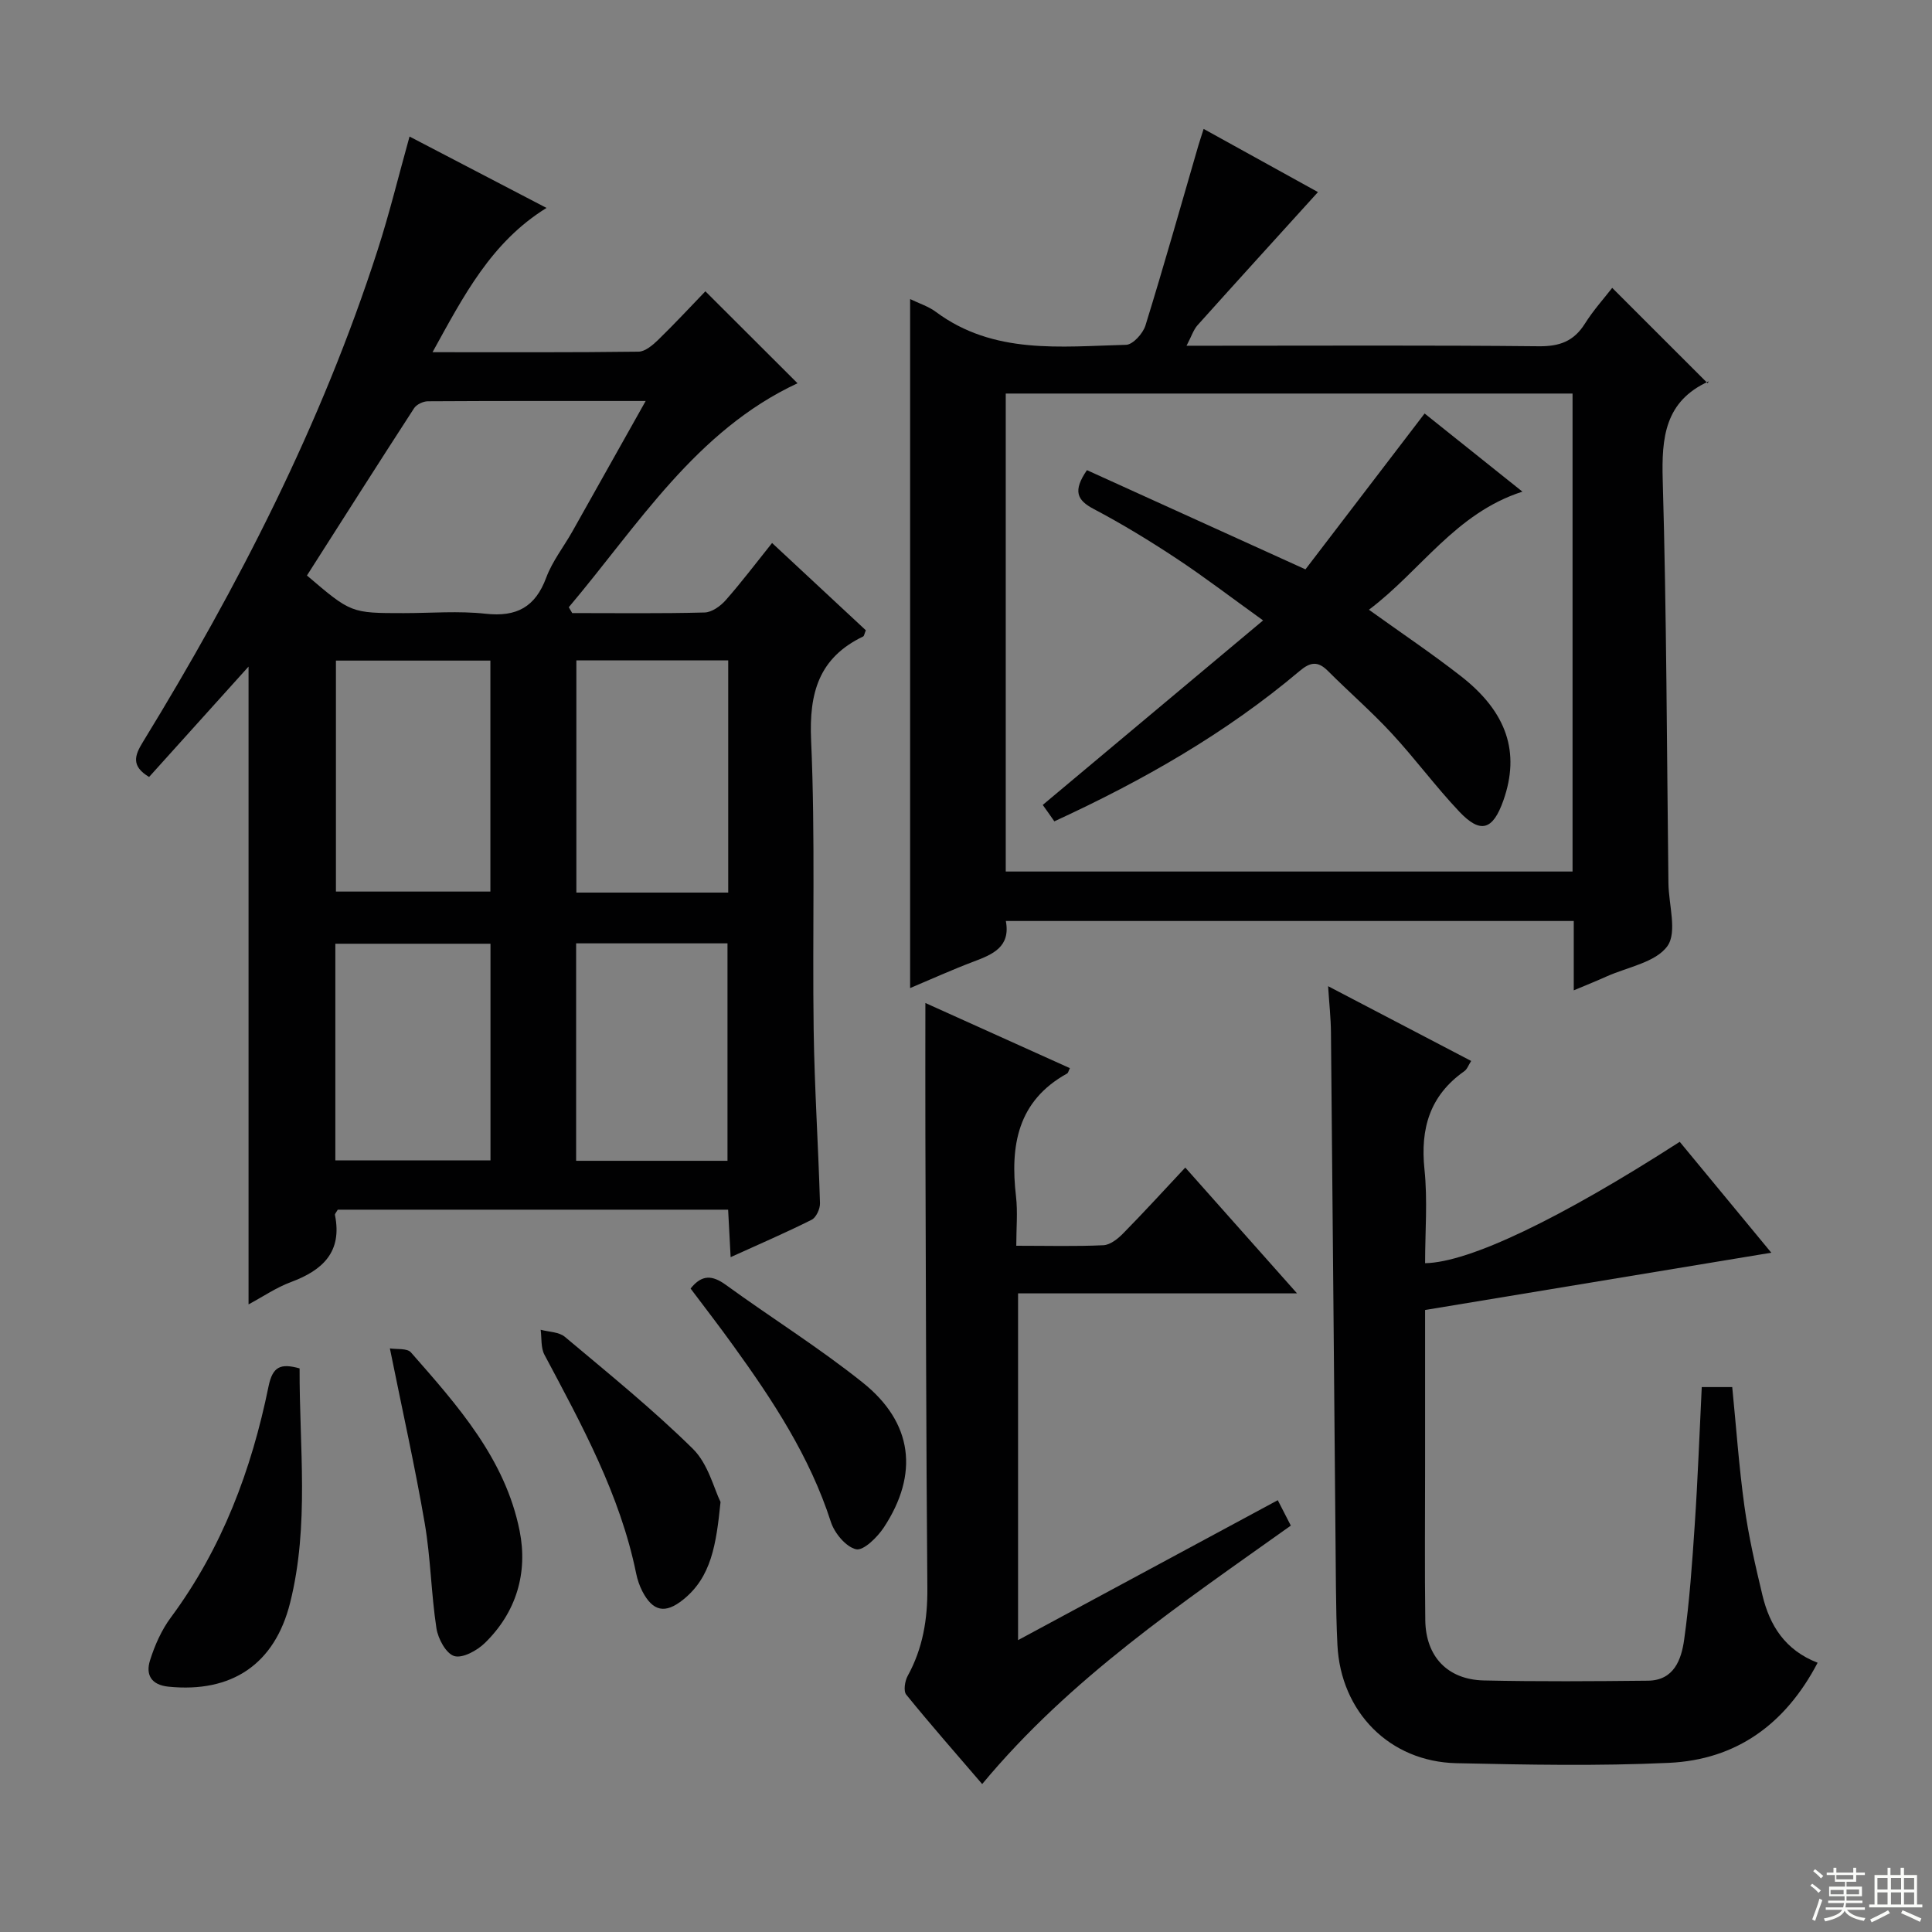
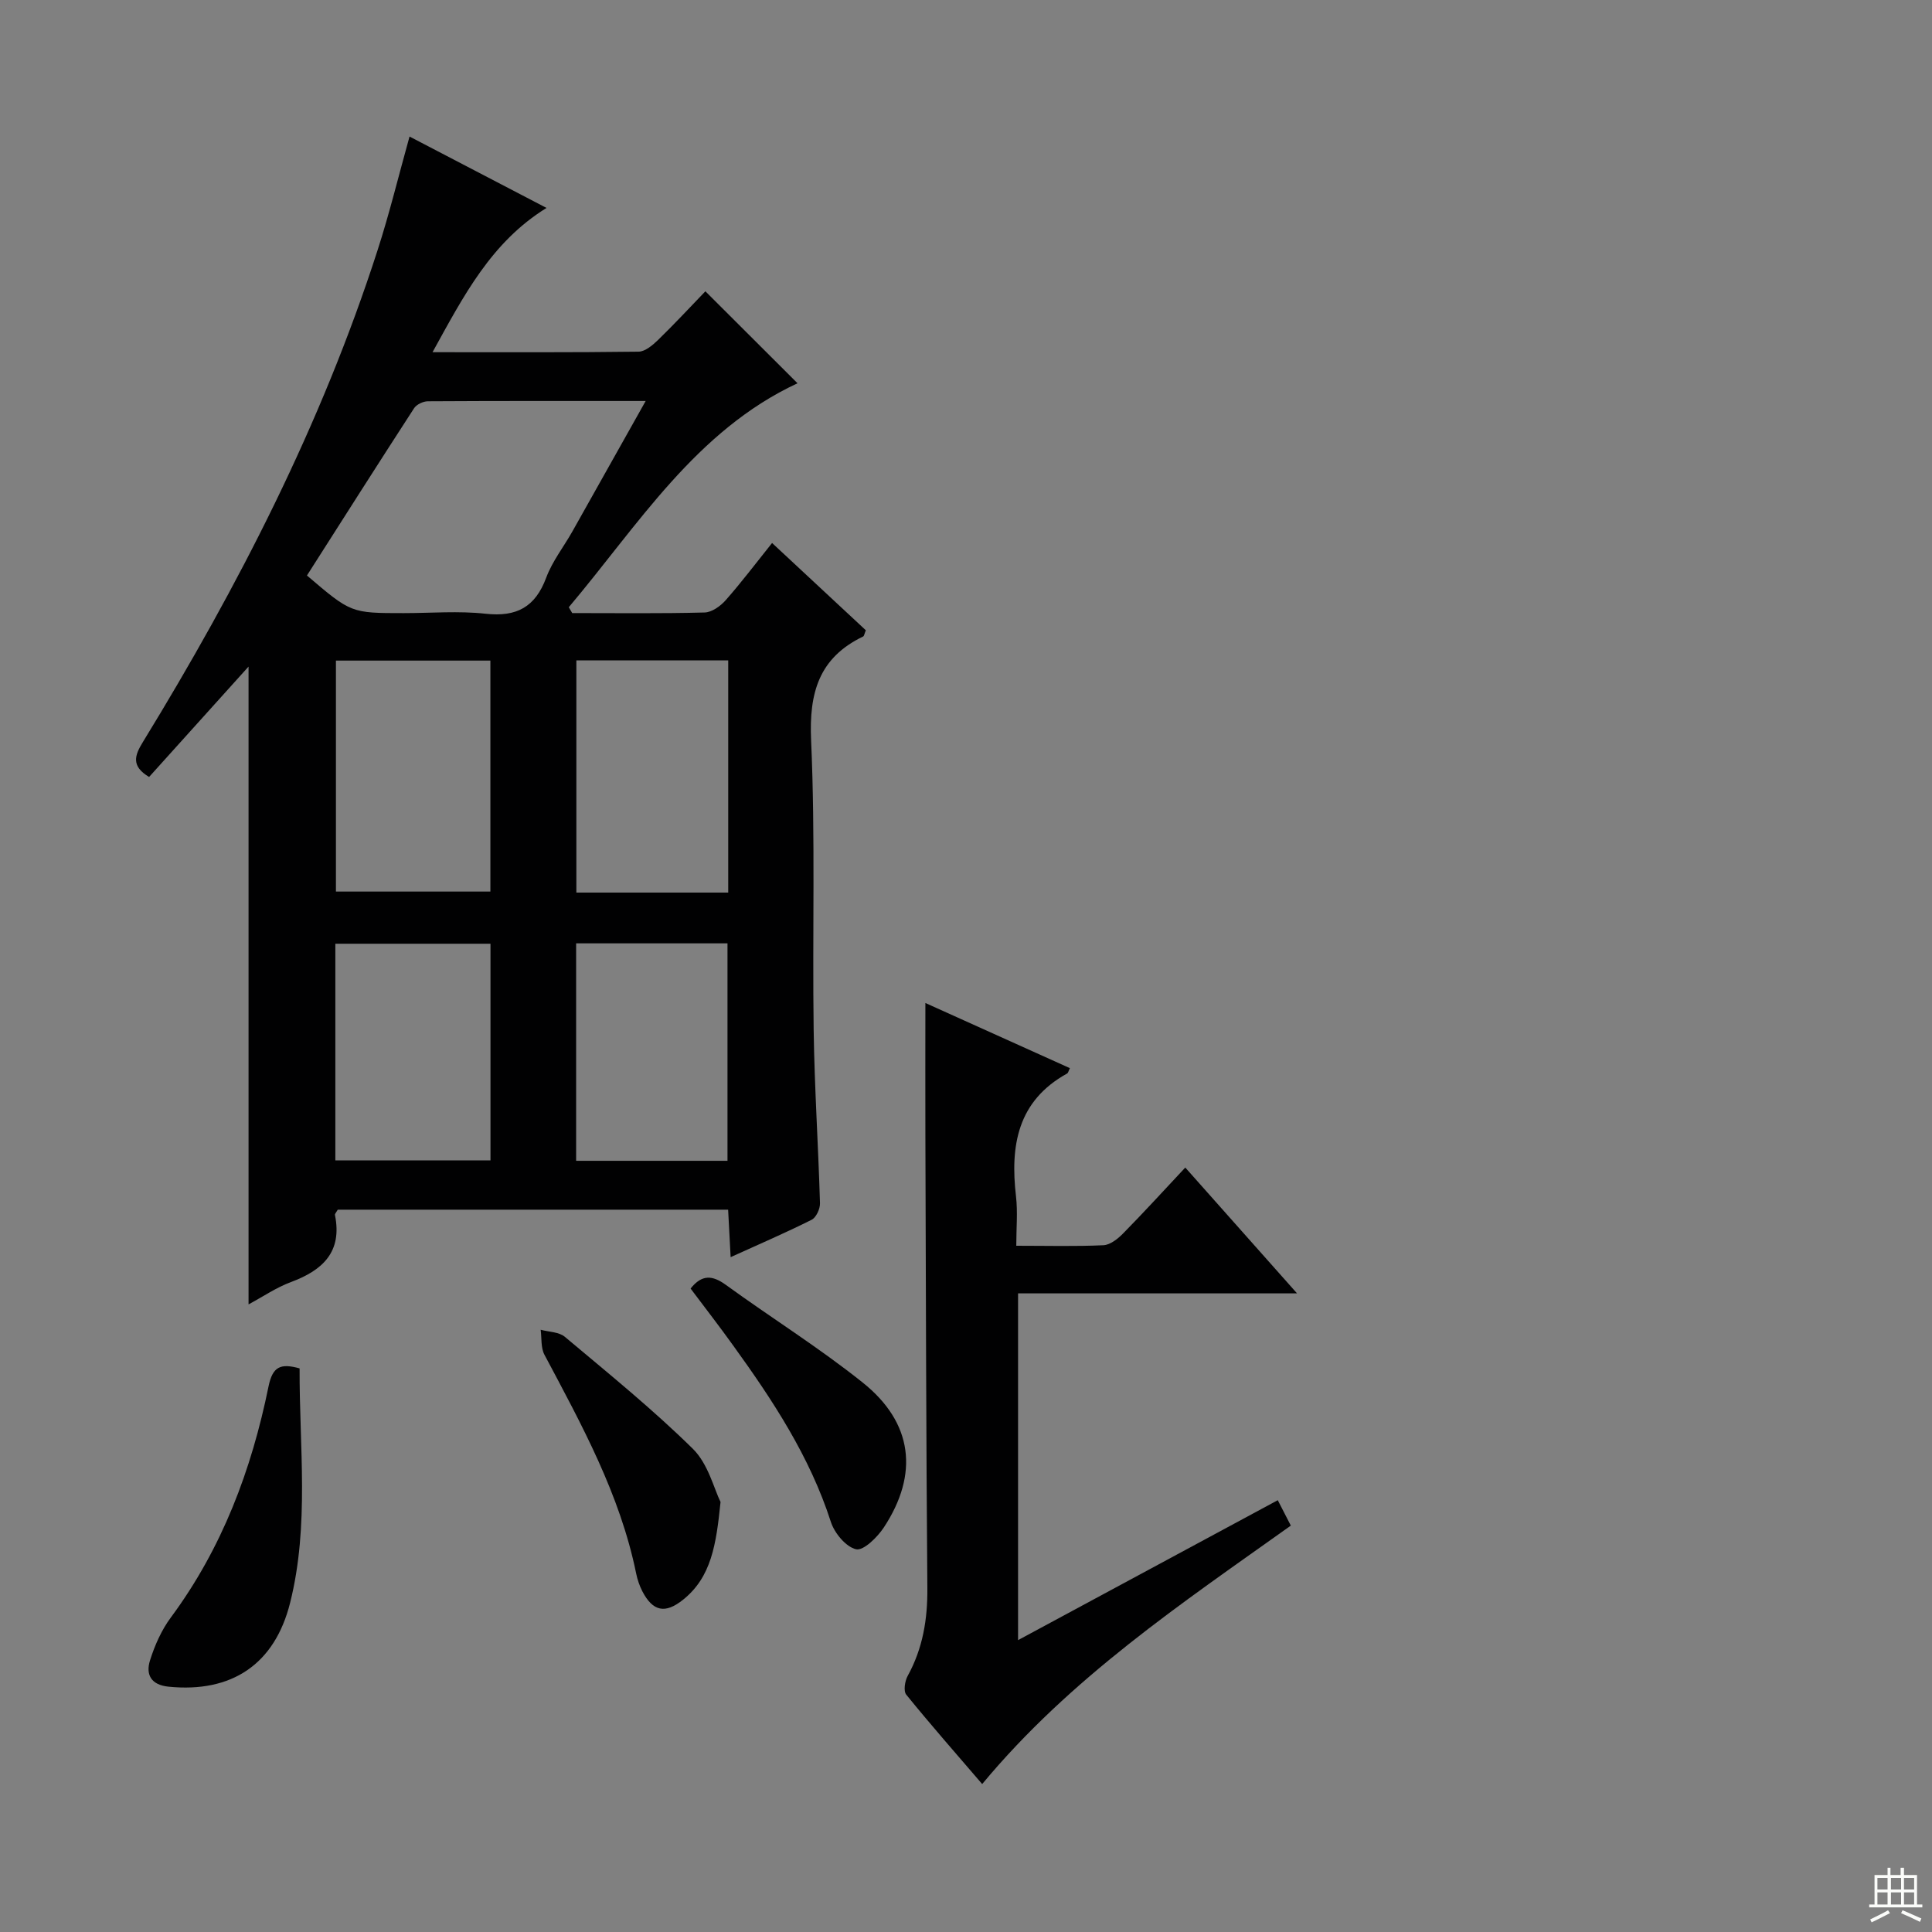
<svg xmlns="http://www.w3.org/2000/svg" enable-background="new 0 0 400 400" viewBox="0 0 400 400">
  <rect x="0" y="0" width="400" height="400" fill="#808080" stroke="none" />
  <g fill="#010102">
    <path d="m118.47 126.93c9.14 0 18.29.12 27.42-.12 1.5-.04 3.29-1.33 4.37-2.56 3.27-3.71 6.25-7.66 9.59-11.83 6.73 6.26 13.12 12.21 19.41 18.07-.3.72-.34 1.18-.56 1.29-9.15 4.4-11.21 11.64-10.77 21.48.89 19.96.25 39.98.53 59.97.17 11.97.96 23.92 1.31 35.89.03 1.16-.79 2.95-1.73 3.42-5.32 2.67-10.79 5.02-16.77 7.74-.19-3.54-.35-6.56-.52-9.83-27.15 0-54.05 0-80.82 0-.3.54-.63.86-.58 1.1 1.55 7.66-2.55 11.45-9.12 13.89-3.04 1.13-5.79 3.02-8.77 4.62 0-44.31 0-88.14 0-132.05-6.87 7.62-13.71 15.22-20.59 22.85-3.78-2.25-2.98-4.48-1.3-7.21 19.77-32.27 36.98-65.77 48.62-101.9 2.44-7.56 4.32-15.31 6.6-23.48 9.14 4.76 18.6 9.69 28.36 14.78-11.48 7.11-17.15 18.19-23.6 29.87 14.81 0 28.74.07 42.66-.11 1.37-.02 2.93-1.36 4.05-2.44 3.43-3.34 6.7-6.86 9.78-10.06 6.77 6.75 13.1 13.07 19.08 19.04-21.05 9.8-32.97 29.33-47.36 46.37.23.4.47.8.71 1.21zm-54.92-7.78c9.13 7.79 9.13 7.79 20.03 7.79 5.66 0 11.38-.49 16.98.13 6.41.7 10.27-1.39 12.53-7.48 1.26-3.38 3.6-6.35 5.4-9.53 4.95-8.78 9.88-17.58 15.19-27.04-15.57 0-30.34-.03-45.11.06-.97.01-2.33.66-2.84 1.44-7.41 11.42-14.71 22.92-22.18 34.63zm6 17.62v47.82h31.98c0-16.13 0-31.85 0-47.82-10.84 0-21.38 0-31.98 0zm81.22 48.03c0-16.31 0-32.06 0-48.08-10.62 0-21.01 0-31.44 0v48.08zm-49.22 55.44c0-15.1 0-29.84 0-44.85-10.81 0-21.35 0-32.12 0v44.85zm49.07.09c0-15.29 0-30.14 0-45.02-10.62 0-20.85 0-31.34 0v45.02z" />
-     <path d="m325.83 205.04c0-5.2 0-9.65 0-14.36-39.26 0-78.19 0-117.58 0 1.01 5.37-2.7 6.91-6.68 8.41-4.33 1.63-8.55 3.55-13.14 5.48 0-47.7 0-94.94 0-142.65 1.86.9 3.8 1.51 5.33 2.65 11.99 8.9 25.85 7.17 39.39 6.82 1.41-.04 3.49-2.35 4-3.99 3.82-12.35 7.33-24.79 10.94-37.21.28-.95.6-1.88 1.11-3.5 8.41 4.65 16.56 9.15 23.67 13.08-8.33 9.19-16.67 18.35-24.94 27.57-.83.93-1.22 2.24-2.27 4.24h5.97c22.32 0 44.65-.12 66.97.11 4.3.04 7.24-1.03 9.53-4.67 1.76-2.8 4.01-5.29 5.66-7.42 6.56 6.56 13.07 13.07 19.75 19.74.39-.66.34-.44.22-.38-9.07 4.12-9.77 11.6-9.51 20.5.8 27.79.84 55.59 1.18 83.39.05 4.45 1.86 10.15-.22 13.04-2.44 3.38-8.26 4.33-12.62 6.29-1.97.89-3.95 1.68-6.76 2.86zm-117.6-24.6h117.35c0-33.26 0-66.13 0-98.96-39.32 0-78.23 0-117.35 0z" />
-     <path d="m352.33 287.18h6.31c.82 8.23 1.39 16.47 2.52 24.63.86 6.22 2.27 12.38 3.74 18.49 1.5 6.23 4.68 11.35 11.42 13.95-6.67 12.74-16.84 20.09-30.81 20.73-14.63.68-29.32.39-43.97.07-13.84-.3-23.96-10.61-24.64-24.48-.2-3.99-.27-7.99-.31-11.98-.35-38.3-.66-76.6-1.03-114.89-.03-2.91-.35-5.82-.59-9.52 10.24 5.35 19.77 10.33 29.62 15.48-.56.86-.83 1.71-1.42 2.12-7.13 5.02-9.13 11.84-8.25 20.31.67 6.41.13 12.95.13 19.44 9.09-.15 27.92-9.16 52.72-25.13 6.27 7.59 12.57 15.22 18.96 22.96-24.1 3.99-47.81 7.91-71.68 11.86v32.25c0 10.66-.1 21.33.04 31.99.1 7.51 4.61 12.29 12.12 12.46 11.32.25 22.66.17 33.99.05 5.41-.06 6.92-4.42 7.49-8.52 1.11-7.89 1.66-15.86 2.19-23.82.63-9.29.96-18.59 1.45-28.45z" />
    <path d="m264.55 310.6c.94 1.83 1.74 3.4 2.7 5.26-22.63 16.13-45.63 31.51-63.9 53.51-5.33-6.21-10.65-12.26-15.72-18.51-.61-.75-.29-2.82.3-3.89 3.14-5.71 4.13-11.74 4.07-18.23-.26-31.3-.3-62.61-.41-93.92-.03-8.79 0-17.58 0-27.16 9.9 4.47 19.9 8.97 29.92 13.49-.28.56-.35.98-.58 1.11-10.27 5.68-11.8 14.91-10.58 25.42.38 3.25.06 6.57.06 10.24 6.46 0 12.27.16 18.05-.11 1.4-.07 2.97-1.32 4.06-2.43 4.29-4.36 8.41-8.88 12.88-13.65 7.98 8.98 15.23 17.14 23.14 26.05-19.75 0-38.6 0-57.76 0v71.79c18.23-9.82 35.86-19.32 53.77-28.97z" />
    <path d="m62.03 283.31c-.07 16.16 2.06 32.46-1.96 48.51-3.19 12.77-12.11 18.7-25.17 17.39-3.66-.37-4.76-2.53-3.84-5.45.98-3.12 2.38-6.28 4.32-8.89 10.61-14.32 16.69-30.55 20.21-47.79.85-4.19 2.51-4.86 6.44-3.77z" />
    <path d="m142.98 266.78c2.34-2.95 4.51-2.78 7.3-.76 9.39 6.82 19.29 12.99 28.34 20.23 10.39 8.3 11.66 18.91 4.37 29.99-1.34 2.03-4.21 4.86-5.74 4.52-2.11-.48-4.48-3.34-5.23-5.67-4.35-13.5-11.98-25.1-20.16-36.43-2.9-4.05-5.95-7.97-8.88-11.88z" />
    <path d="m149.18 310.97c-.9 8.83-1.9 15.57-7.79 20.26-3.67 2.93-6.21 2.41-8.38-1.73-.6-1.16-1.04-2.45-1.3-3.73-3.34-16.36-11.27-30.77-18.99-45.29-.77-1.45-.55-3.43-.78-5.17 1.69.46 3.78.44 5 1.46 9 7.56 18.16 14.97 26.52 23.2 3.17 3.13 4.37 8.28 5.72 11z" />
-     <path d="m80.72 279.17c1.37.23 3.56-.08 4.36.83 9.65 10.99 19.52 22.03 22.5 36.93 1.74 8.71-.67 16.88-7.2 23.24-1.6 1.56-4.6 3.21-6.33 2.7-1.7-.51-3.36-3.59-3.69-5.75-1.1-7.2-1.19-14.56-2.42-21.72-2.01-11.72-4.62-23.34-7.22-36.23z" />
-     <path d="m215.89 166.65c15.26-12.78 30.01-25.13 45.62-38.2-6.71-4.82-12.21-9.04-17.98-12.85-5.54-3.66-11.23-7.13-17.09-10.22-3.46-1.82-4.36-3.73-1.4-8.04 14.46 6.57 29.18 13.24 45.24 20.54 7.78-10.18 16.09-21.05 24.67-32.27 6.17 4.93 12.88 10.29 20.25 16.18-13.89 4.47-21.05 16.39-31.78 24.45 6.7 4.81 13.03 9.06 19.03 13.74 9.59 7.47 12.3 15.83 8.81 25.74-2.17 6.15-4.72 6.98-9.13 2.32-4.91-5.19-9.16-10.99-14.02-16.23-4.17-4.51-8.84-8.55-13.19-12.91-2.1-2.1-3.66-1.83-5.88.05-15.24 12.86-32.39 22.65-50.75 31.1-.81-1.18-1.65-2.34-2.4-3.4z" />
  </g>
-   <path d="m374.8 390.4.4-.4c.7.5 1.3 1 1.8 1.4l-.5.5c-.5-.6-1.1-1.1-1.7-1.5zm1 7.3-.6-.3c.5-1.4 1.1-2.8 1.5-4.3.2.1.4.2.6.3-.5 1.3-1 2.8-1.5 4.3zm-.4-10.3.4-.4c.4.3 1 .8 1.7 1.4l-.5.5c-.4-.5-1-1-1.6-1.5zm2.5.3h1.7v-1h.6v1h3.5v-1h.6v1h1.8v.5h-1.8v1.4h-2v1h3.2v2h-3.2v.9h3.3v.5h-3.4c0 .3-.1.6-.1.9h4v.5h-3.7c.7.9 1.9 1.5 3.8 1.7-.1.2-.2.4-.3.6-2.1-.4-3.5-1.1-4-2.1-.4 1-1.8 1.7-4 2.2-.1-.2-.2-.4-.3-.6 2.1-.4 3.4-1 3.8-1.8h-3.4v-.5h3.6c.1-.3.1-.6.2-.9h-3.3v-.5h3.4c0-.3 0-.6 0-.9h-3.2v-2h3.3v-1h-2.1v-1.4h-1.7v-.5zm1.1 3.5v1h2.7c0-.3 0-.4 0-.4 0-.1 0-.2 0-.2 0-.1 0-.2 0-.3h-2.7zm1.2-3v.9h3.5v-.9zm4.7 3h-2.6v.6.4h2.6z" fill="#fbfcfa" />
  <path d="m393.6 386.7h.6v1.5h2.7v6.1h1.1v.6h-11v-.6h1.1v-6.1h2.7v-1.5h.6v1.5h2.1v-1.5zm-2.7 8.8.4.6c-1.2.6-2.5 1.3-3.8 1.9-.1-.2-.2-.4-.3-.6 1.2-.6 2.5-1.2 3.7-1.9zm-2.2-6.7v2.4h2.1v-2.4zm0 3v2.5h2.1v-2.5zm2.8-3v2.4h2.1v-2.4zm0 3v2.5h2.1v-2.5zm6 6.1c-1.4-.7-2.7-1.3-3.9-1.8l.3-.6c1.5.6 2.7 1.2 3.9 1.7zm-1.2-9.1h-2.1v2.4h2.1zm-2.1 3v2.5h2.1v-2.5z" fill="#fbfcfa" />
</svg>